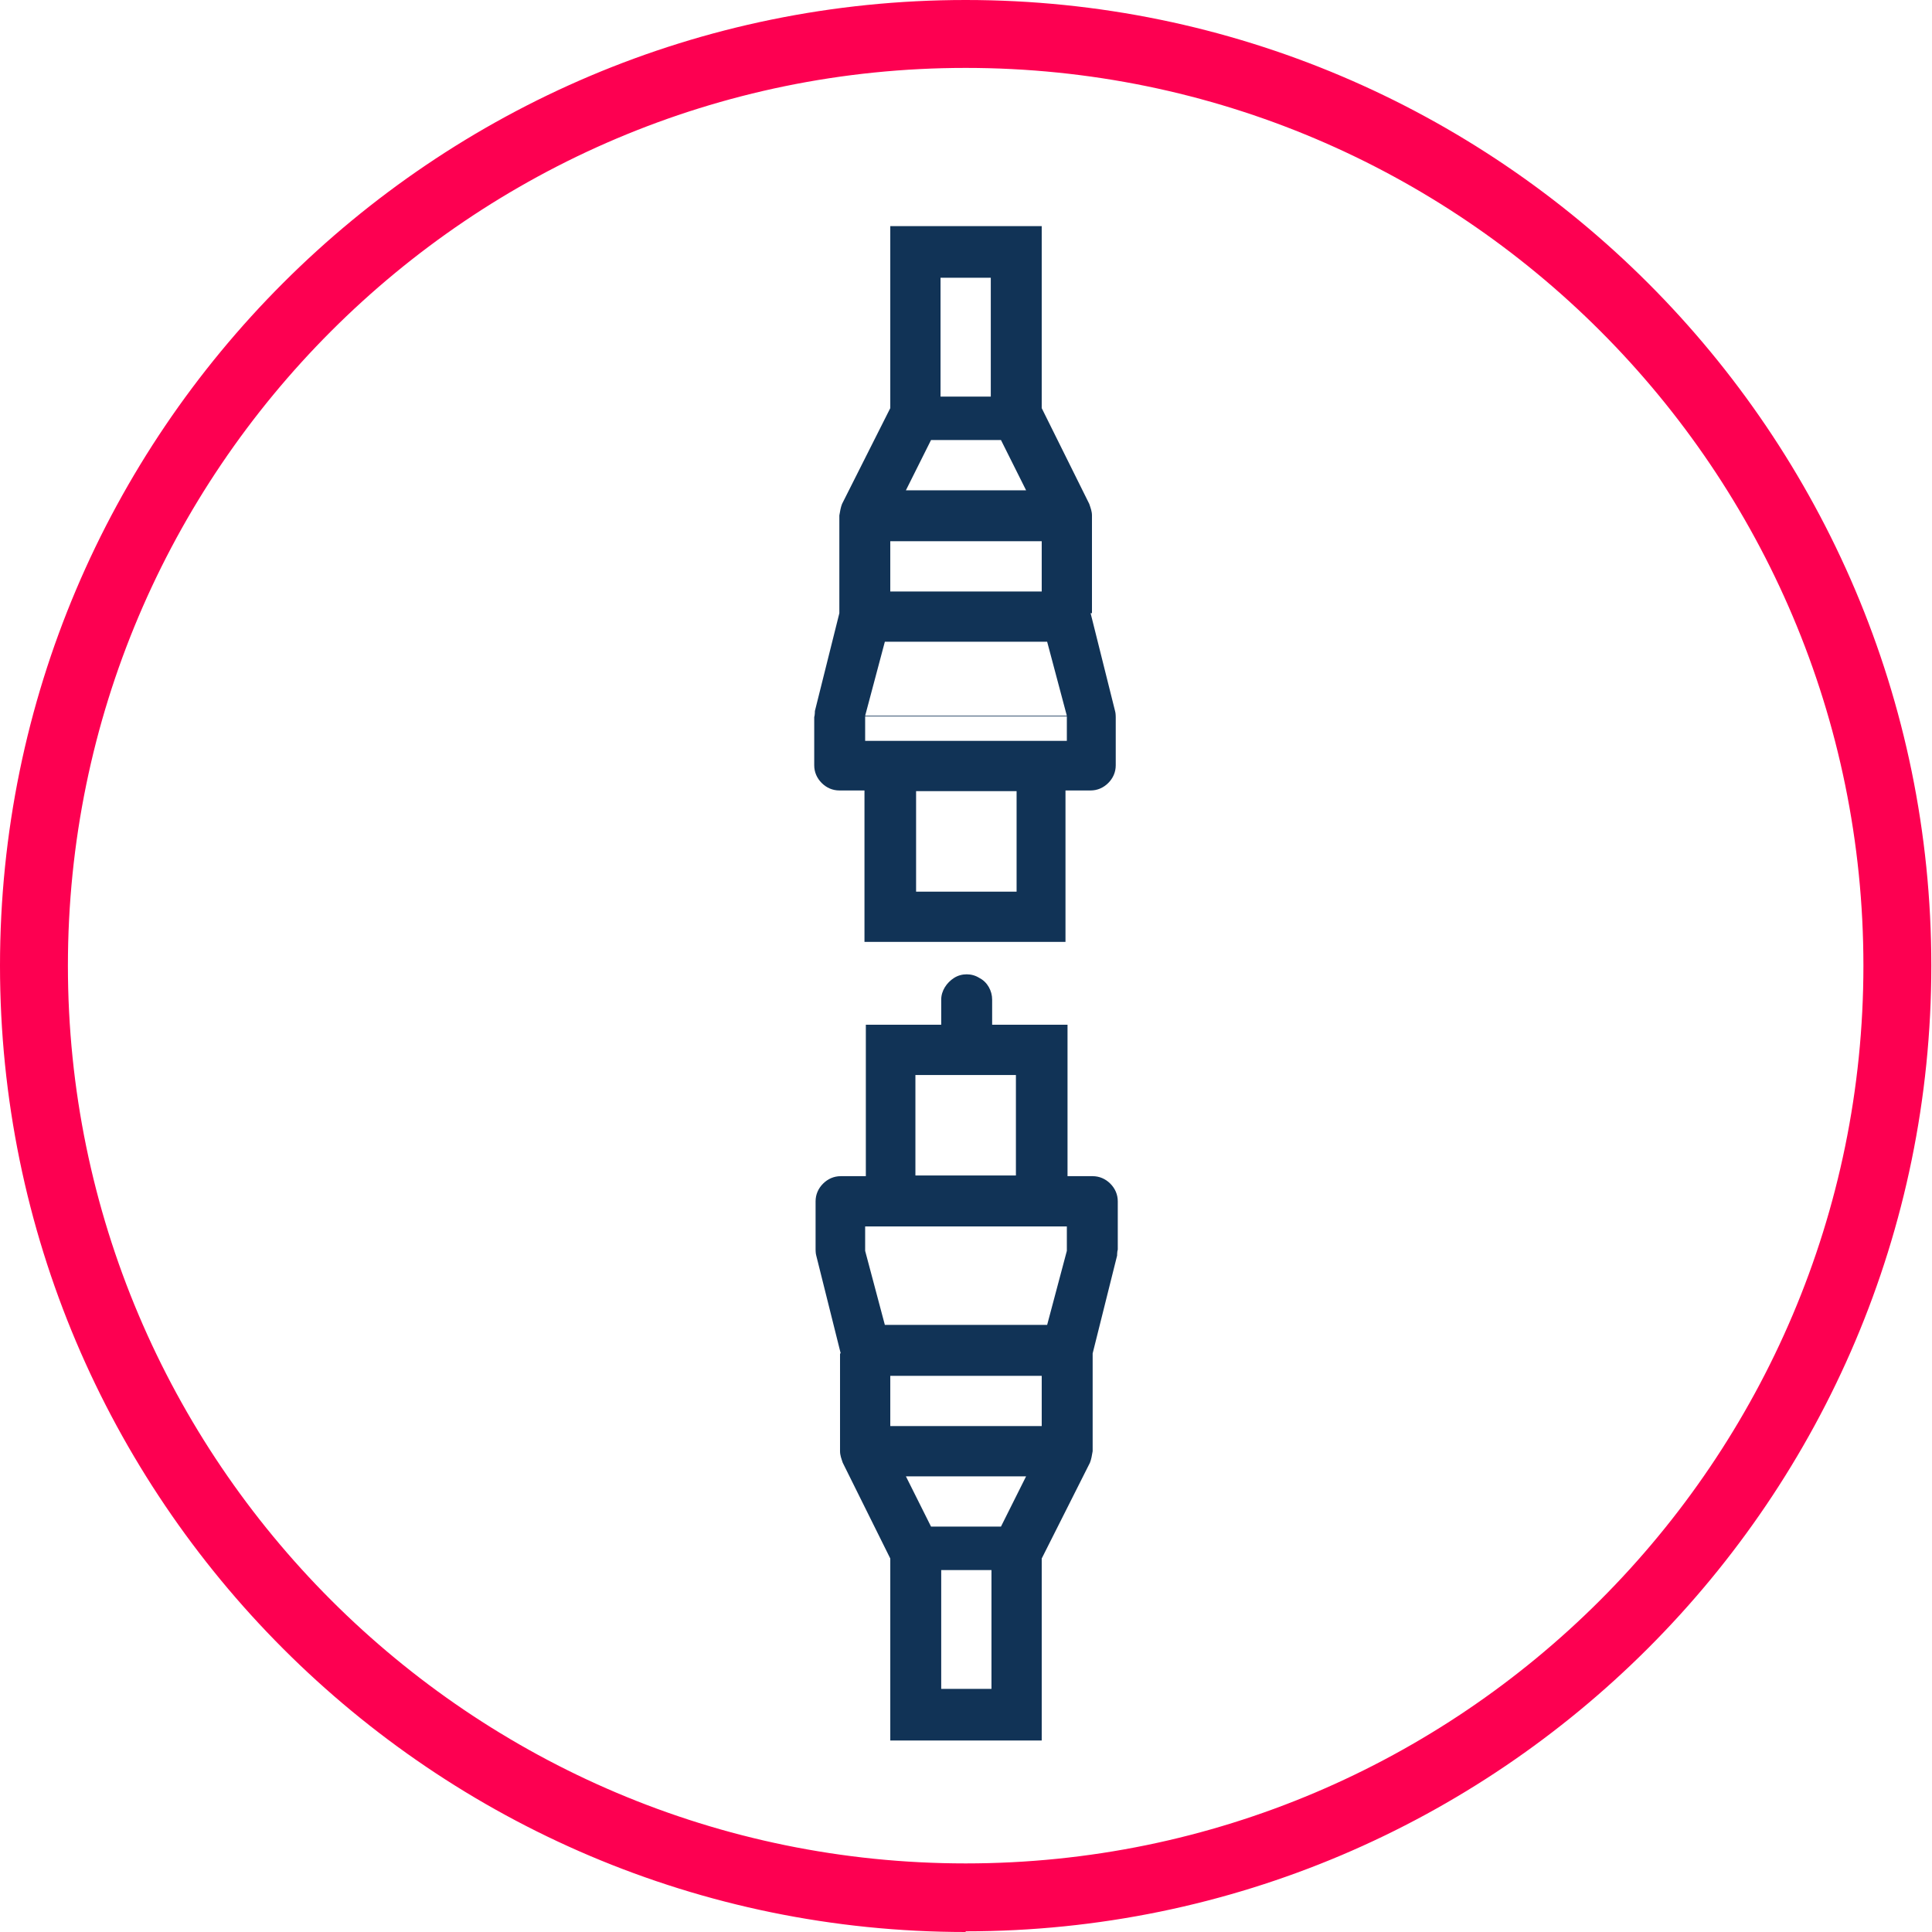
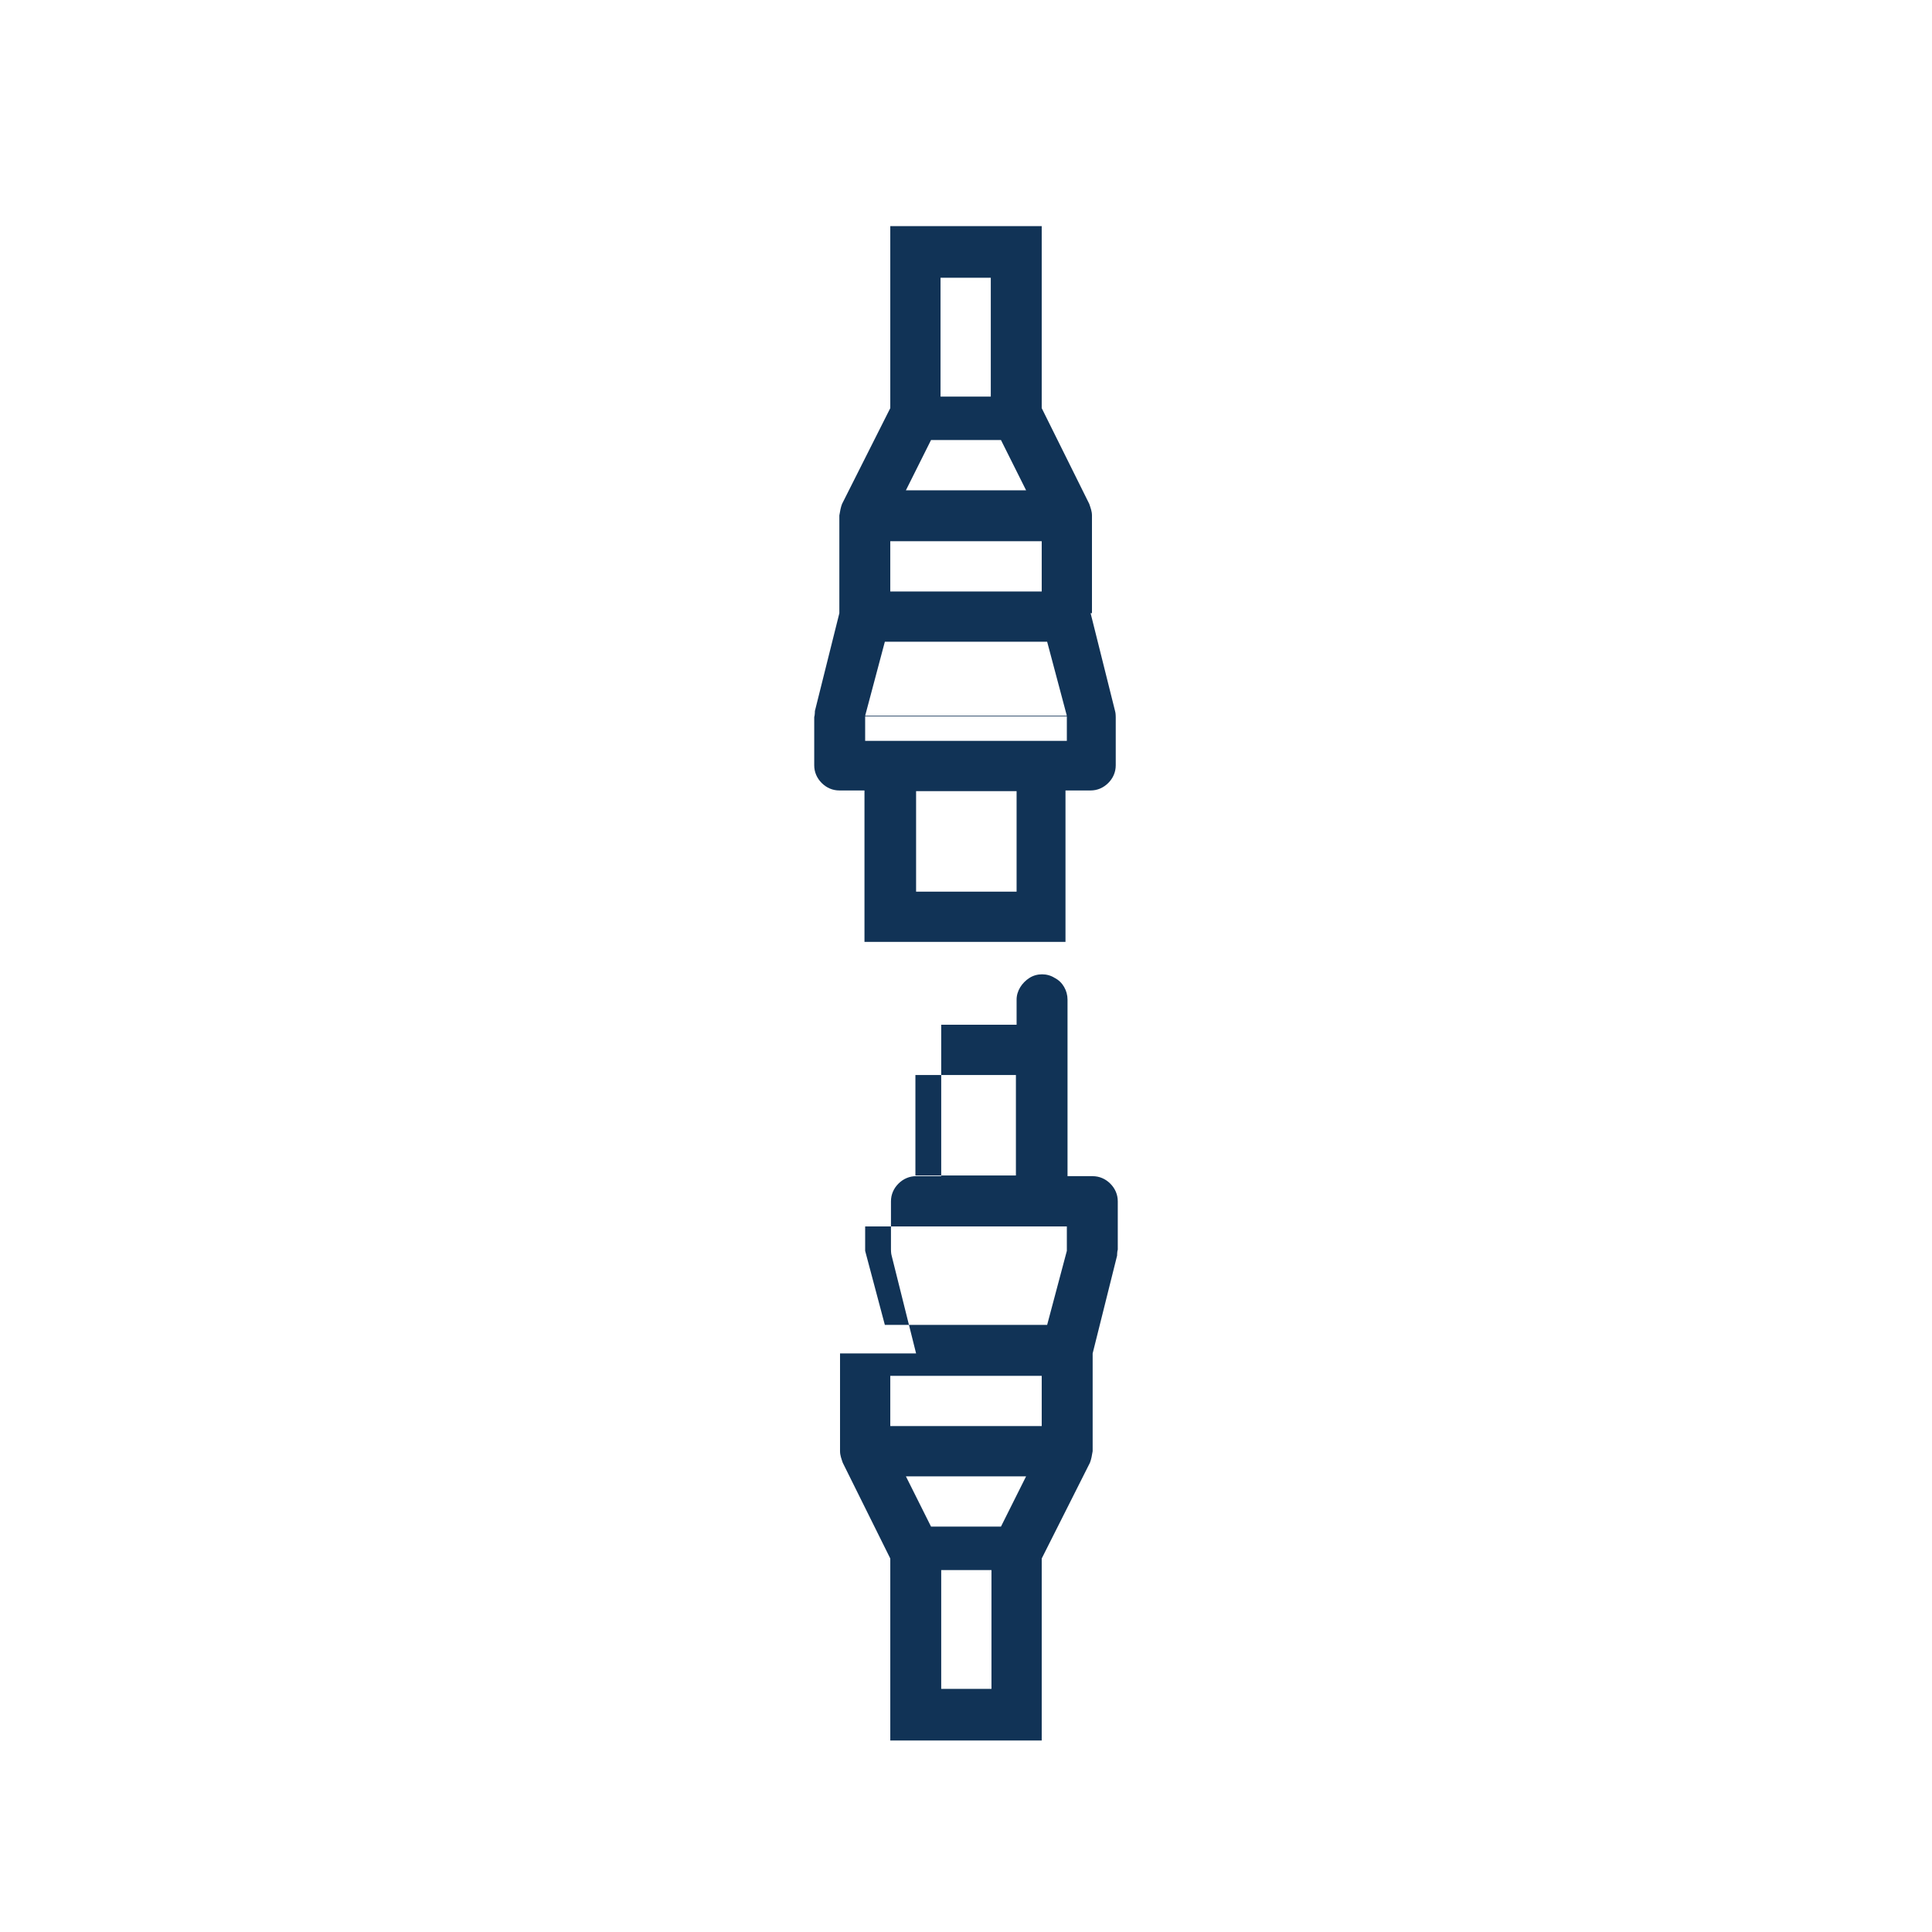
<svg xmlns="http://www.w3.org/2000/svg" id="Layer_1" viewBox="0 0 28.45 28.45">
  <defs>
    <style>.cls-1{fill:#fd0051;}.cls-2{fill:#113356;}</style>
  </defs>
-   <path class="cls-1" d="M14.22,28.45C6.38,28.45,0,22.07,0,14.22S6.38,0,14.22,0s14.22,6.38,14.22,14.22-6.38,14.22-14.22,14.22ZM14.22,1C6.93,1,1,6.93,1,14.22s5.93,13.22,13.22,13.22,13.22-5.93,13.22-13.22S21.52,1,14.22,1Z" />
-   <path class="cls-2" d="M12.37,19.93v1.44c0,.06.02.11.04.17l.7,1.41v2.68h2.23v-2.68l.71-1.41c.02-.05.03-.11.04-.17v-1.44l.36-1.44h0s0-.06.01-.09v-.71c0-.1-.04-.19-.11-.26-.07-.07-.16-.11-.26-.11h-.37v-2.23h-1.11v-.37c0-.13-.07-.26-.19-.32-.11-.07-.26-.07-.37,0-.11.07-.19.19-.19.32v.37h-1.11v2.23h-.37c-.1,0-.19.04-.26.11-.07.07-.11.16-.11.26v.71s0,.06.01.09l.36,1.44ZM14.6,24.87h-.74v-1.75h.74v1.75ZM14.74,22.48h-1.03l-.37-.74h1.77l-.37.74ZM15.34,21h-2.23v-.74h2.23v.74ZM15.42,19.51h-2.39l-.29-1.09h2.97l-.29,1.09ZM13.48,15.83h1.48v1.48h-1.48v-1.48ZM12.74,18.06h2.97v.36h-2.97v-.36Z" />
+   <path class="cls-2" d="M12.37,19.93v1.44c0,.06.02.11.04.17l.7,1.41v2.68h2.23v-2.68l.71-1.41c.02-.05.03-.11.04-.17v-1.44l.36-1.44h0s0-.06.01-.09v-.71c0-.1-.04-.19-.11-.26-.07-.07-.16-.11-.26-.11h-.37v-2.23v-.37c0-.13-.07-.26-.19-.32-.11-.07-.26-.07-.37,0-.11.07-.19.19-.19.32v.37h-1.11v2.23h-.37c-.1,0-.19.04-.26.11-.07.07-.11.16-.11.26v.71s0,.06.01.09l.36,1.44ZM14.6,24.87h-.74v-1.75h.74v1.75ZM14.74,22.48h-1.03l-.37-.74h1.77l-.37.74ZM15.34,21h-2.23v-.74h2.23v.74ZM15.42,19.51h-2.39l-.29-1.09h2.97l-.29,1.09ZM13.48,15.83h1.48v1.48h-1.48v-1.48ZM12.74,18.06h2.97v.36h-2.97v-.36Z" />
  <path class="cls-2" d="M16.08,9.03v-1.44c0-.06-.02-.11-.04-.17l-.7-1.41v-2.68s-2.23,0-2.23,0v2.68s-.71,1.41-.71,1.41c-.02.05-.03.11-.04.17v1.44s-.36,1.44-.36,1.44h0s0,.06-.01.09v.71c0,.1.04.19.11.26.07.07.16.11.26.11h.37v2.23s1.11,0,1.11,0h.74s1.11,0,1.11,0v-2.23h.37c.1,0,.19-.04.26-.11.07-.07.11-.16.11-.26v-.71s0-.06-.01-.09l-.36-1.44ZM13.85,4.09h.74v1.75h-.74v-1.75ZM13.71,6.48h1.03s.37.74.37.74h-1.77s.37-.74.37-.74ZM13.11,7.97h2.23v.74h-2.23v-.74ZM13.03,9.45h2.39s.29,1.09.29,1.09h-2.97s.29-1.09.29-1.09ZM14.97,13.13h-1.48v-1.48h1.48v1.48ZM15.71,10.91h-2.97v-.36h2.97v.36Z" />
</svg>